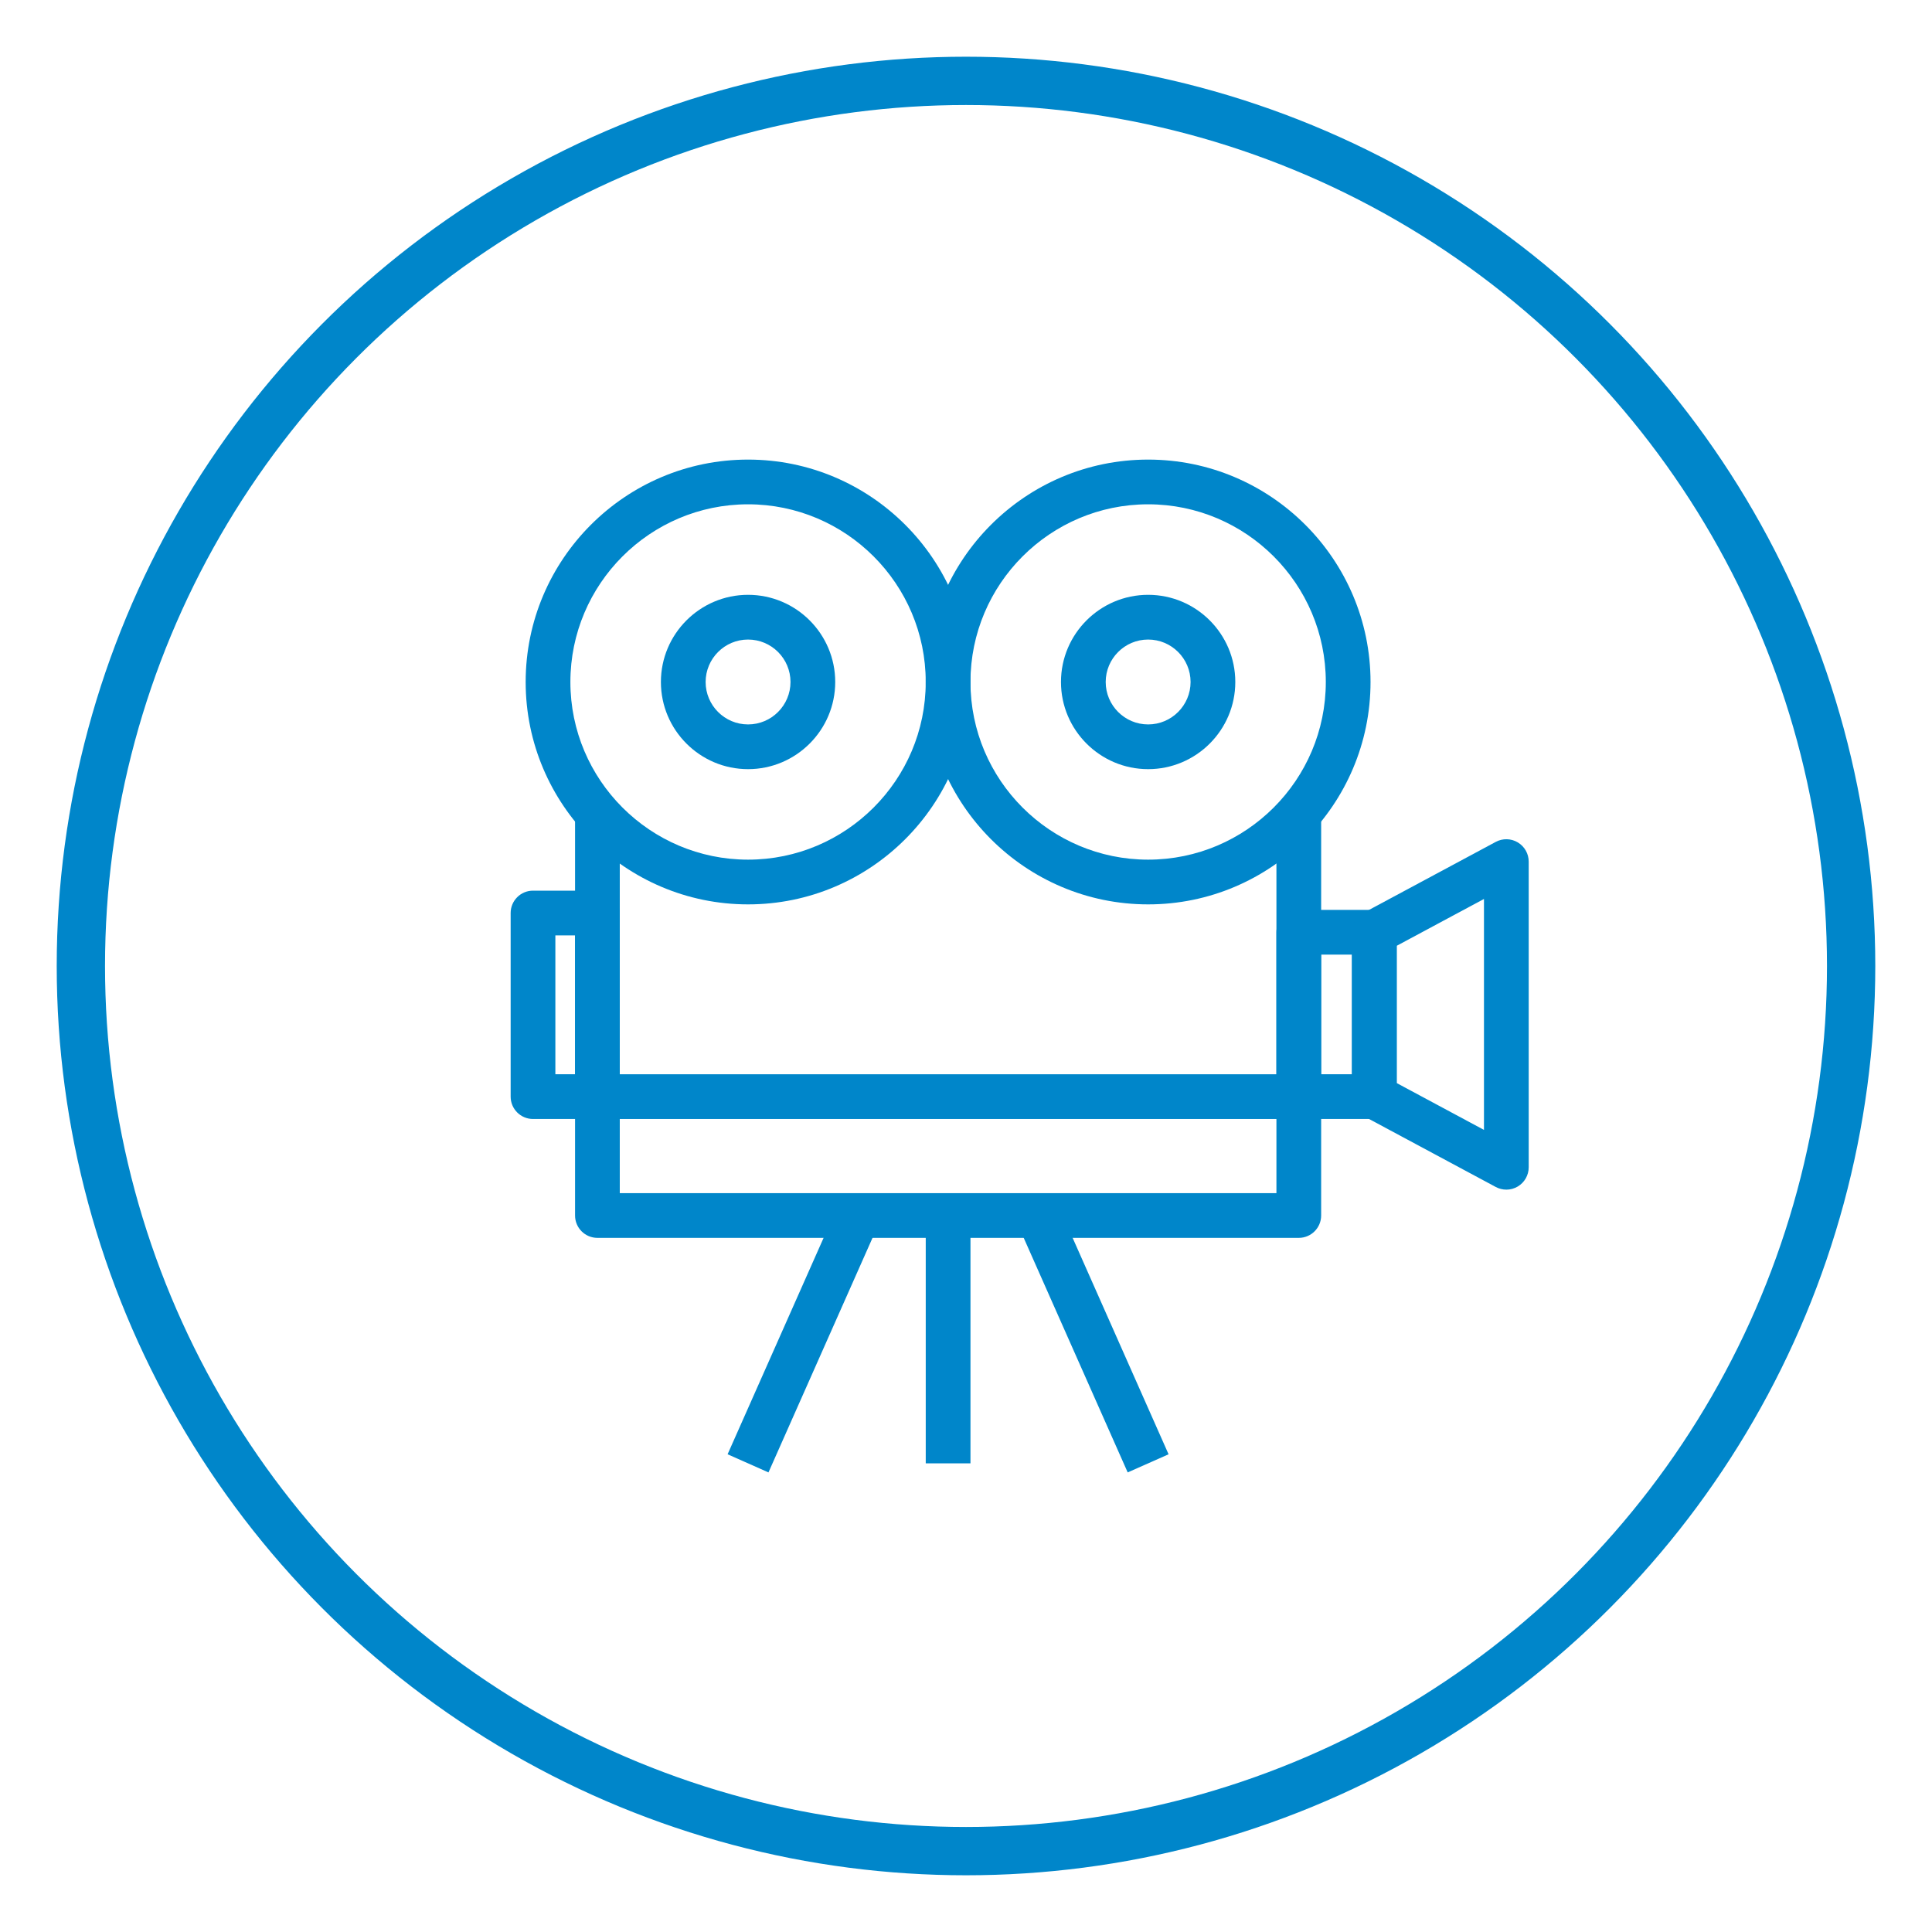
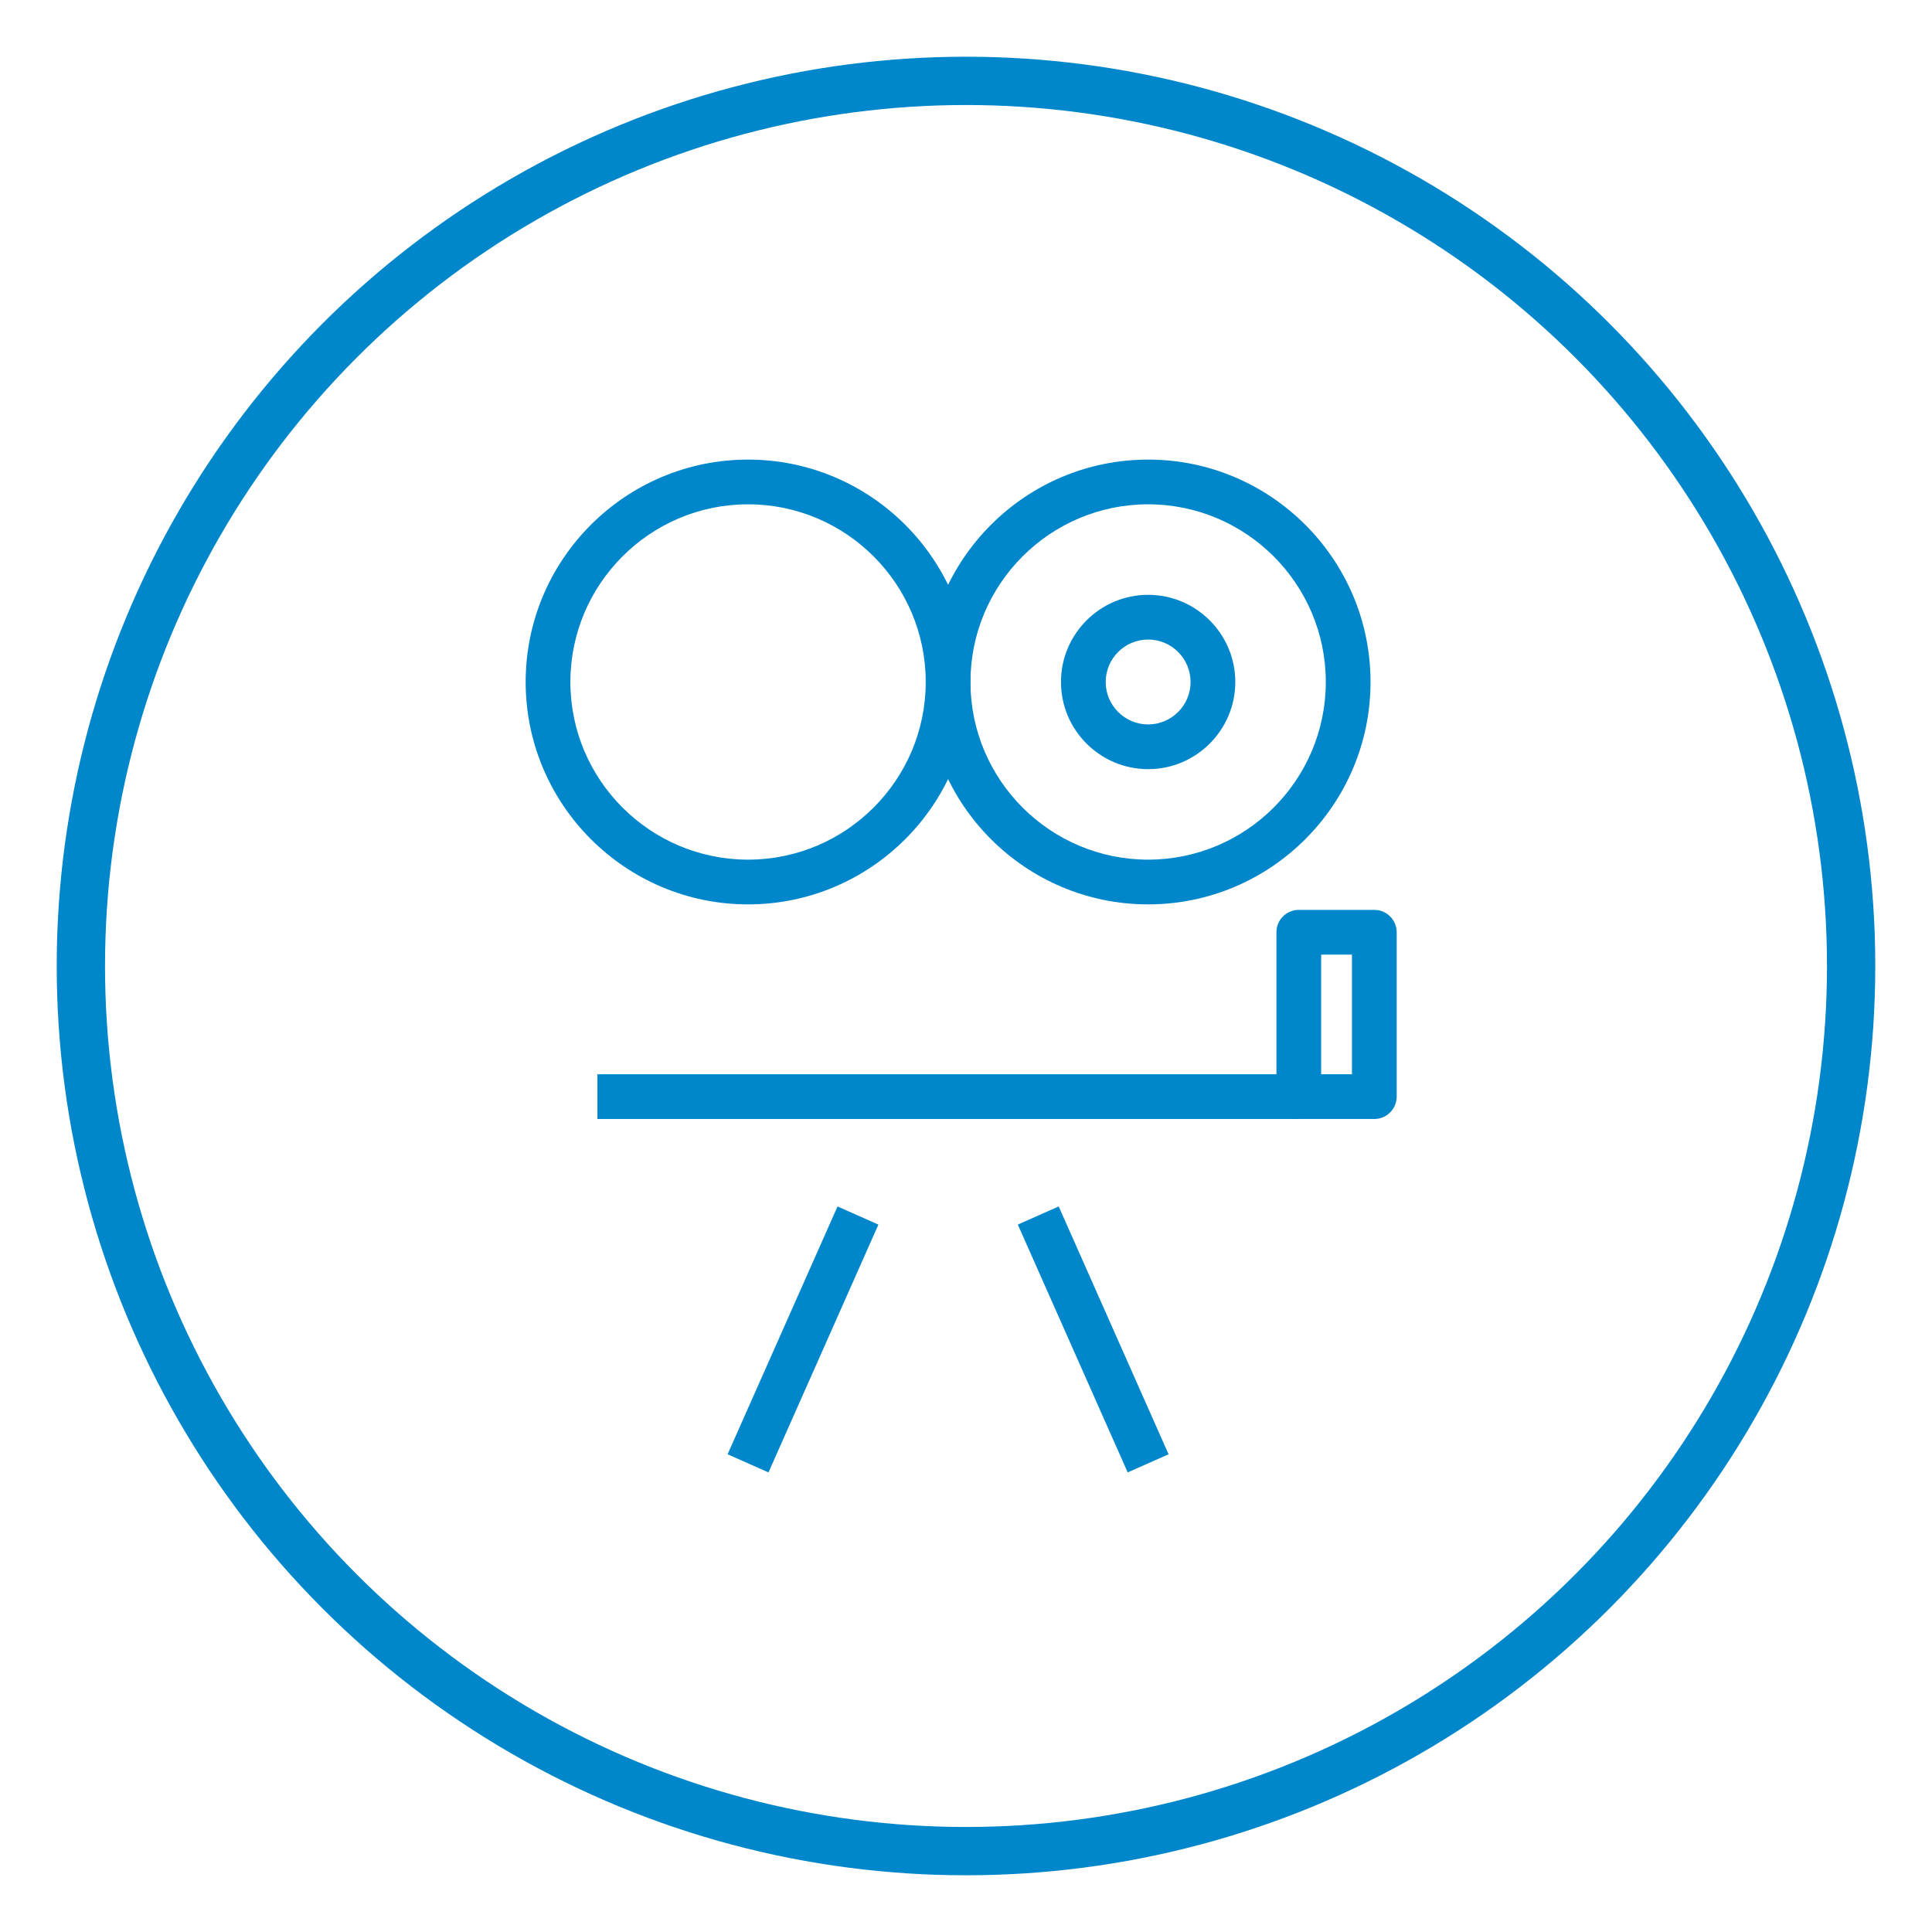
<svg xmlns="http://www.w3.org/2000/svg" id="a" data-name="Layer 1" width="3in" height="3in" viewBox="0 0 216 216">
  <circle cx="108" cy="108" r="98.959" fill="none" stroke="#0086ca" stroke-miterlimit="10" stroke-width="5.4" />
  <g>
    <path d="m83.634,101.111c-13.71,0-24.864-11.154-24.864-24.864s11.154-24.864,24.864-24.864,24.864,11.154,24.864,24.864-11.154,24.864-24.864,24.864Zm0-44.729c-10.953,0-19.864,8.911-19.864,19.864s8.911,19.864,19.864,19.864,19.864-8.911,19.864-19.864-8.911-19.864-19.864-19.864Z" fill="#0086ca" />
    <path d="m128.363,101.111c-13.71,0-24.864-11.154-24.864-24.864s11.154-24.864,24.864-24.864,24.864,11.154,24.864,24.864-11.154,24.864-24.864,24.864Zm0-44.729c-10.953,0-19.864,8.911-19.864,19.864s8.911,19.864,19.864,19.864,19.864-8.911,19.864-19.864-8.911-19.864-19.864-19.864Z" fill="#0086ca" />
    <path d="m128.363,85.992c-5.373,0-9.745-4.372-9.745-9.745s4.372-9.745,9.745-9.745,9.745,4.372,9.745,9.745-4.372,9.745-9.745,9.745Zm0-14.49c-2.616,0-4.745,2.129-4.745,4.745s2.129,4.745,4.745,4.745,4.745-2.129,4.745-4.745-2.129-4.745-4.745-4.745Z" fill="#0086ca" />
-     <path d="m83.634,85.992c-5.373,0-9.744-4.372-9.744-9.745s4.371-9.745,9.744-9.745,9.745,4.372,9.745,9.745-4.372,9.745-9.745,9.745Zm0-14.49c-2.616,0-4.744,2.129-4.744,4.745s2.128,4.745,4.744,4.745,4.745-2.129,4.745-4.745-2.129-4.745-4.745-4.745Z" fill="#0086ca" />
-     <path d="m145.206,138.395h-78.414c-1.381,0-2.5-1.119-2.5-2.5v-44.959h5v42.459h73.414v-42.459h5v44.959c0,1.381-1.119,2.5-2.5,2.5Z" fill="#0086ca" />
    <rect x="66.792" y="120.104" width="78.414" height="5" fill="#0086ca" />
    <path d="m153.651,125.104h-8.445c-1.381,0-2.5-1.119-2.5-2.5v-18.378c0-1.381,1.119-2.5,2.5-2.5h8.445c1.381,0,2.5,1.119,2.5,2.5v18.378c0,1.381-1.119,2.5-2.5,2.5Zm-5.945-5h3.445v-13.378h-3.445v13.378Z" fill="#0086ca" />
-     <path d="m168.41,133.003c-.406,0-.812-.099-1.182-.297l-14.759-7.92c-.812-.436-1.318-1.282-1.318-2.203v-18.336c0-.921.507-1.768,1.318-2.203l14.759-7.92c.773-.415,1.71-.395,2.465.058.755.451,1.217,1.267,1.217,2.146v34.176c0,.879-.462,1.694-1.217,2.146-.395.236-.839.354-1.283.354Zm-12.259-11.916l9.759,5.237v-25.818l-9.759,5.237v15.344Z" fill="#0086ca" />
-     <path d="m66.792,125.104h-7.201c-1.381,0-2.5-1.119-2.5-2.5v-20.528c0-1.381,1.119-2.5,2.5-2.5h7.201c1.381,0,2.5,1.119,2.5,2.5v20.528c0,1.381-1.119,2.5-2.5,2.5Zm-4.701-5h2.201v-15.528h-2.201v15.528Z" fill="#0086ca" />
    <rect x="74.622" y="147.25" width="30.31" height="5" transform="translate(-83.513 171.093) rotate(-66.078)" fill="#0086ca" />
    <rect x="119.721" y="134.595" width="5" height="30.31" transform="translate(-50.204 62.384) rotate(-23.909)" fill="#0086ca" />
-     <rect x="103.499" y="135.895" width="5" height="27.709" fill="#0086ca" />
  </g>
</svg>